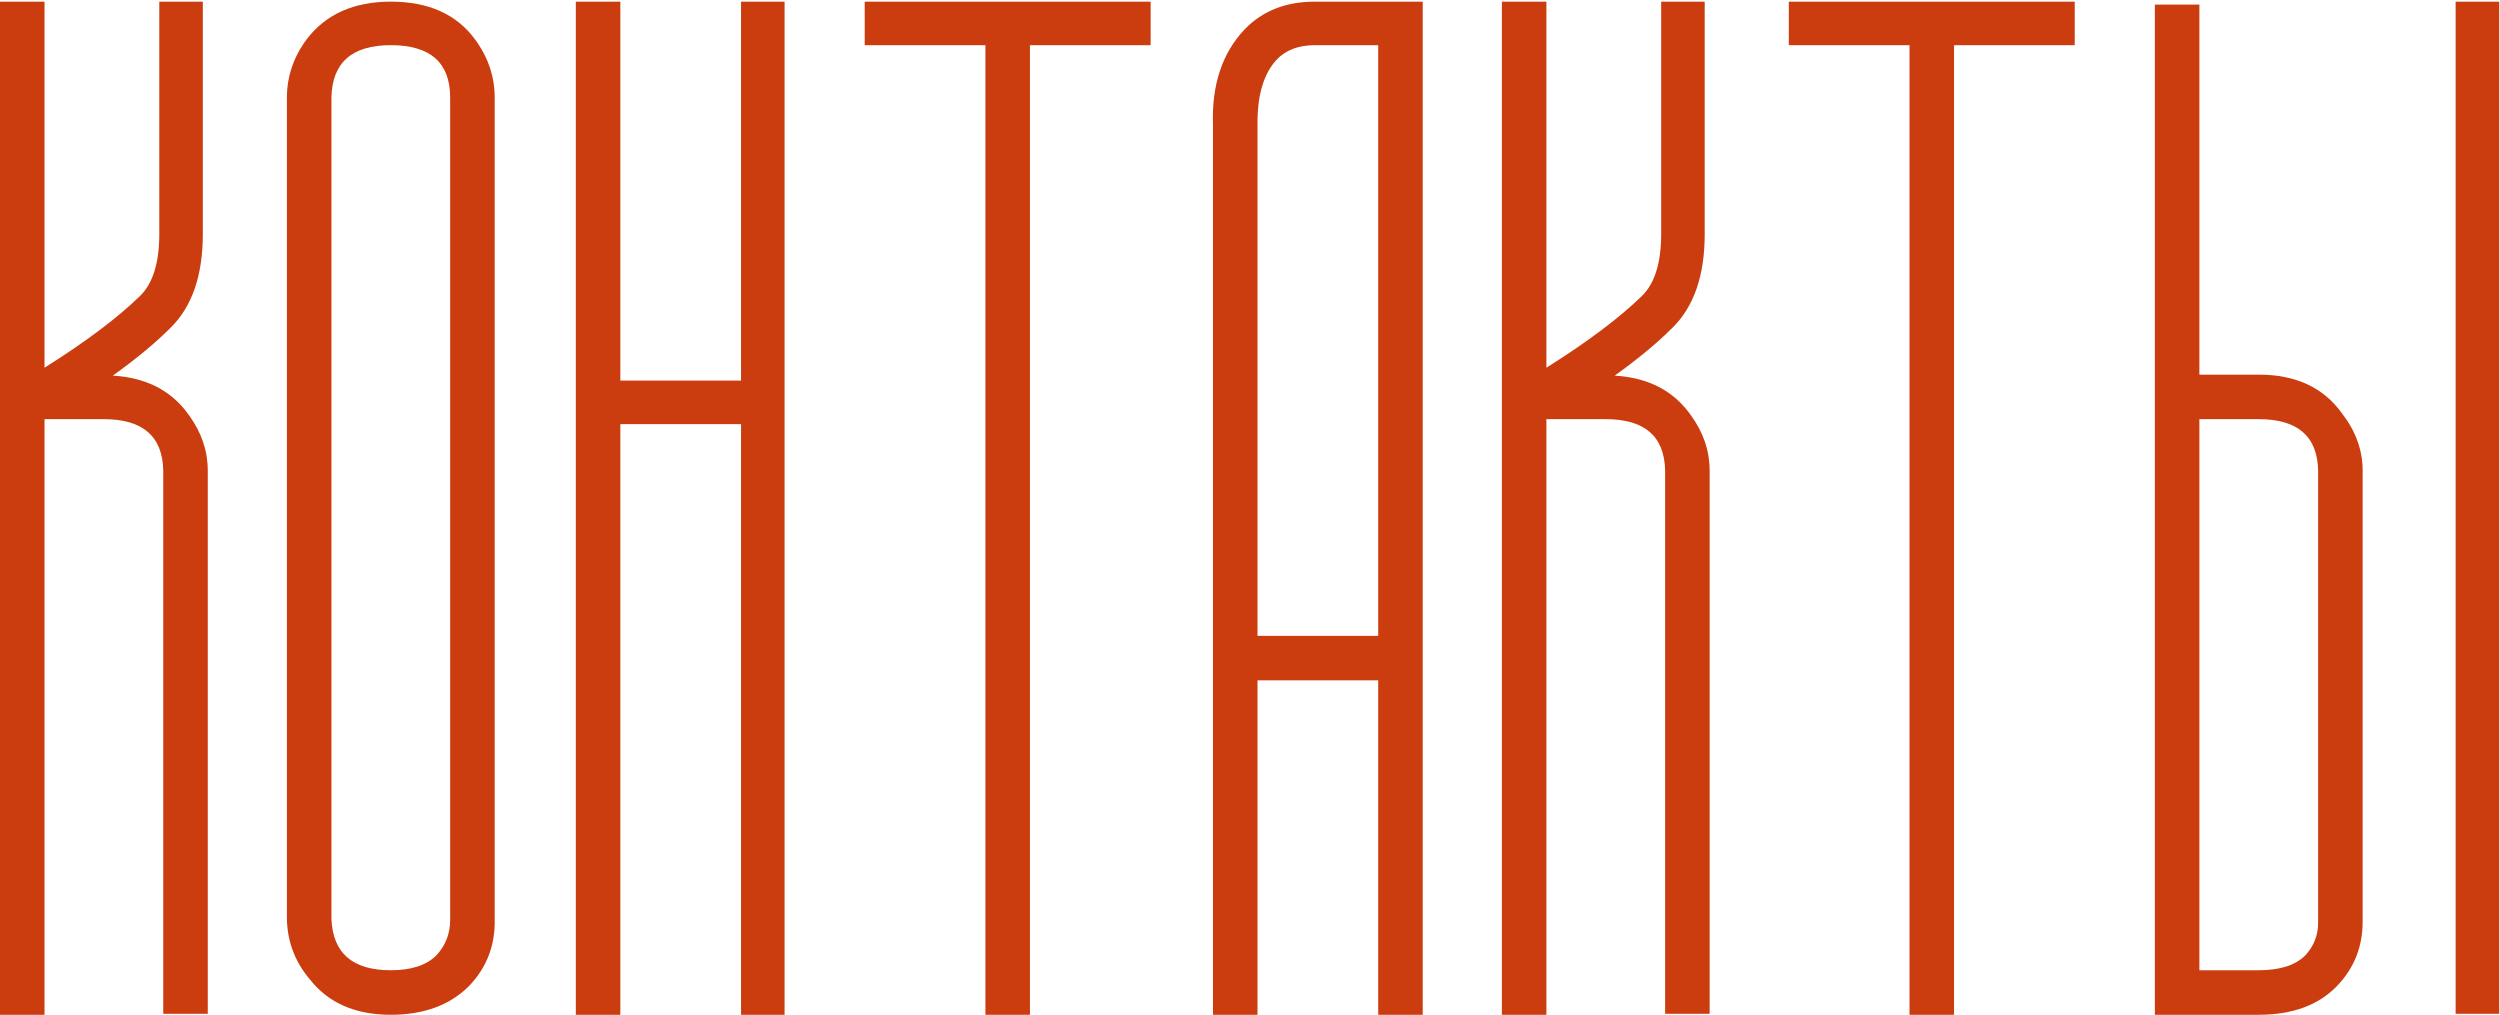
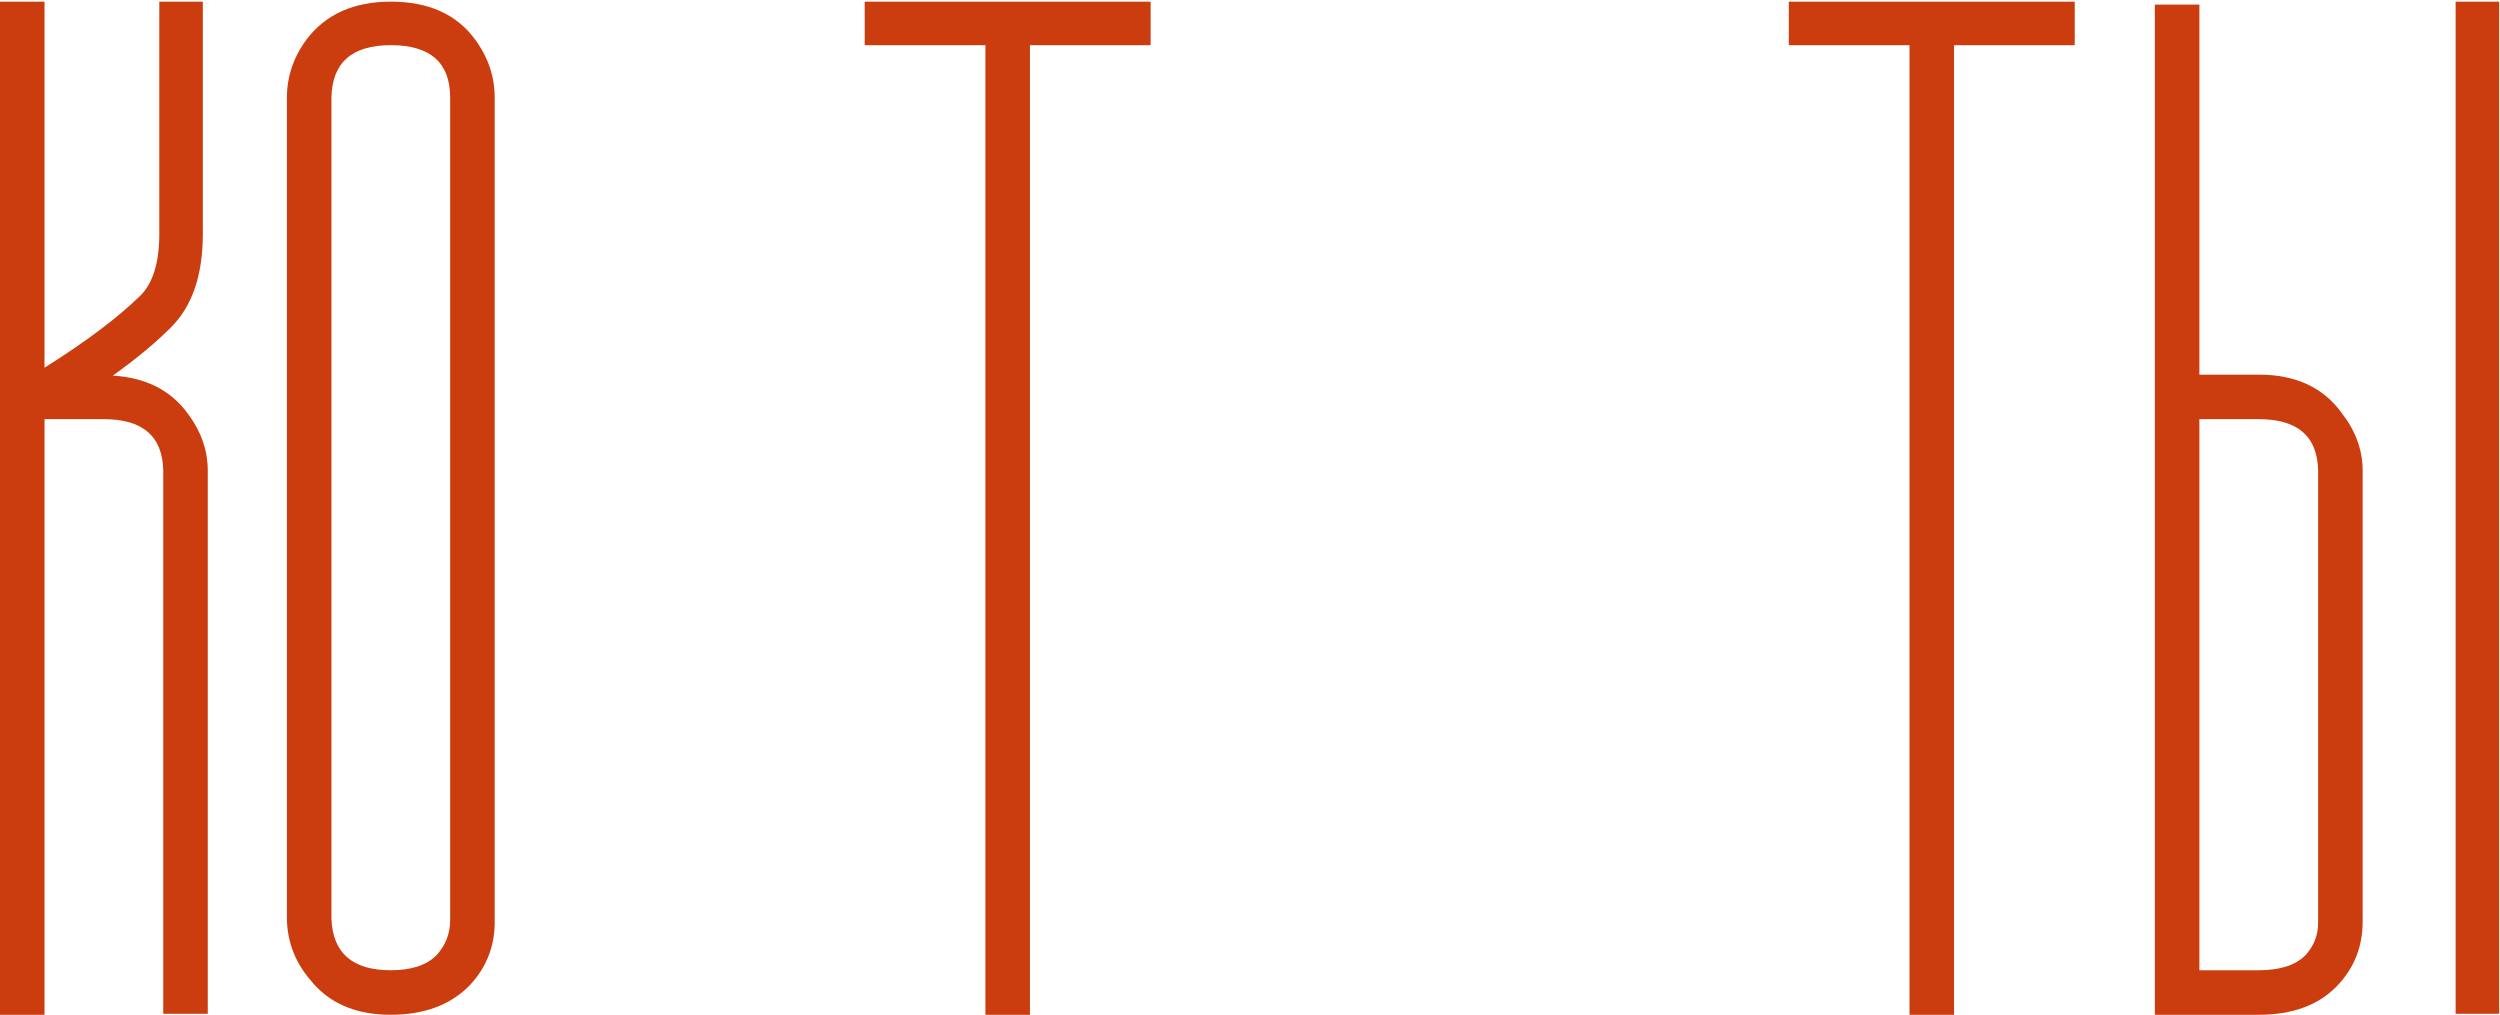
<svg xmlns="http://www.w3.org/2000/svg" width="1185" height="481" viewBox="0 0 1185 481" fill="none">
  <path d="M80.662 155.538C73.471 162.728 64.405 170.232 53.462 178.048C69.407 178.986 81.444 185.239 89.573 196.807C95.513 204.935 98.483 213.689 98.483 223.069V480.531H77.379V223.069C77.067 206.811 67.687 198.682 49.241 198.682H21.104V481H0V0.779H21.104V174.296C40.487 162.103 55.494 150.848 66.124 140.531C72.377 134.59 75.504 124.742 75.504 110.986V0.779H96.138V110.986C96.138 130.682 90.979 145.533 80.662 155.538Z" fill="#CB3D0E" />
  <path d="M157.104 435.51C157.729 451.768 167.108 459.897 185.242 459.897C194.934 459.897 202.124 457.552 206.814 452.862C211.191 448.172 213.38 442.545 213.38 435.979V46.269C213.38 29.698 204 21.413 185.242 21.413C166.796 21.413 157.416 29.698 157.104 46.269V435.51ZM185.242 481C168.359 481 155.54 475.372 146.786 464.117C139.908 455.989 136.313 446.609 136 435.979V46.269C136 36.264 139.127 27.041 145.379 18.599C154.446 6.719 167.734 0.779 185.242 0.779C203.062 0.779 216.35 6.719 225.104 18.599C231.357 27.041 234.483 36.264 234.483 46.269V435.51C234.796 448.016 230.731 458.646 222.29 467.4C213.223 476.467 200.874 481 185.242 481Z" fill="#CB3D0E" />
-   <path d="M351.256 0.779H371.89V481H351.256V201.027H294.042V481H272.938V0.779H294.042V180.393H351.256V0.779Z" fill="#CB3D0E" />
  <path d="M409.876 0.779H545.407V21.413H488.194V481H467.09V21.413H409.876V0.779Z" fill="#CB3D0E" />
-   <path d="M653.27 301.386V21.413H623.256C615.44 21.413 609.343 23.758 604.966 28.448C599.026 35.013 596.056 44.862 596.056 57.993V301.386H653.27ZM574.952 58.931C574.327 40.172 579.329 25.165 589.959 13.91C598.401 5.156 609.5 0.779 623.256 0.779H674.373V481H653.27V322.49H596.056V481H574.952V58.931Z" fill="#CB3D0E" />
-   <path d="M792.553 155.538C785.362 162.728 776.295 170.232 765.353 178.048C781.297 178.986 793.334 185.239 801.463 196.807C807.403 204.935 810.373 213.689 810.373 223.069V480.531H789.27V223.069C788.957 206.811 779.578 198.682 761.132 198.682H732.994V481H711.89V0.779H732.994V174.296C752.378 162.103 767.385 150.848 778.015 140.531C784.268 134.59 787.394 124.742 787.394 110.986V0.779H808.029V110.986C808.029 130.682 802.87 145.533 792.553 155.538Z" fill="#CB3D0E" />
  <path d="M847.891 0.779H983.422V21.413H926.208V481H905.104V21.413H847.891V0.779Z" fill="#CB3D0E" />
  <path d="M1070.65 459.897C1080.65 459.897 1088 457.552 1092.69 452.862C1096.76 448.485 1098.79 443.326 1098.79 437.386V223.069C1098.47 206.811 1089.1 198.682 1070.65 198.682H1042.51V459.897H1070.65ZM1119.89 223.069V436.917C1119.89 448.798 1115.83 458.959 1107.7 467.4C1098.94 476.467 1086.59 481 1070.65 481H1021.41V2.186H1042.51V177.579H1070.65C1088.16 177.579 1101.29 183.676 1110.04 195.869C1116.61 204.31 1119.89 213.377 1119.89 223.069ZM1163.97 480.531V0.779H1184.61V480.531H1163.97Z" fill="#CB3D0E" />
</svg>